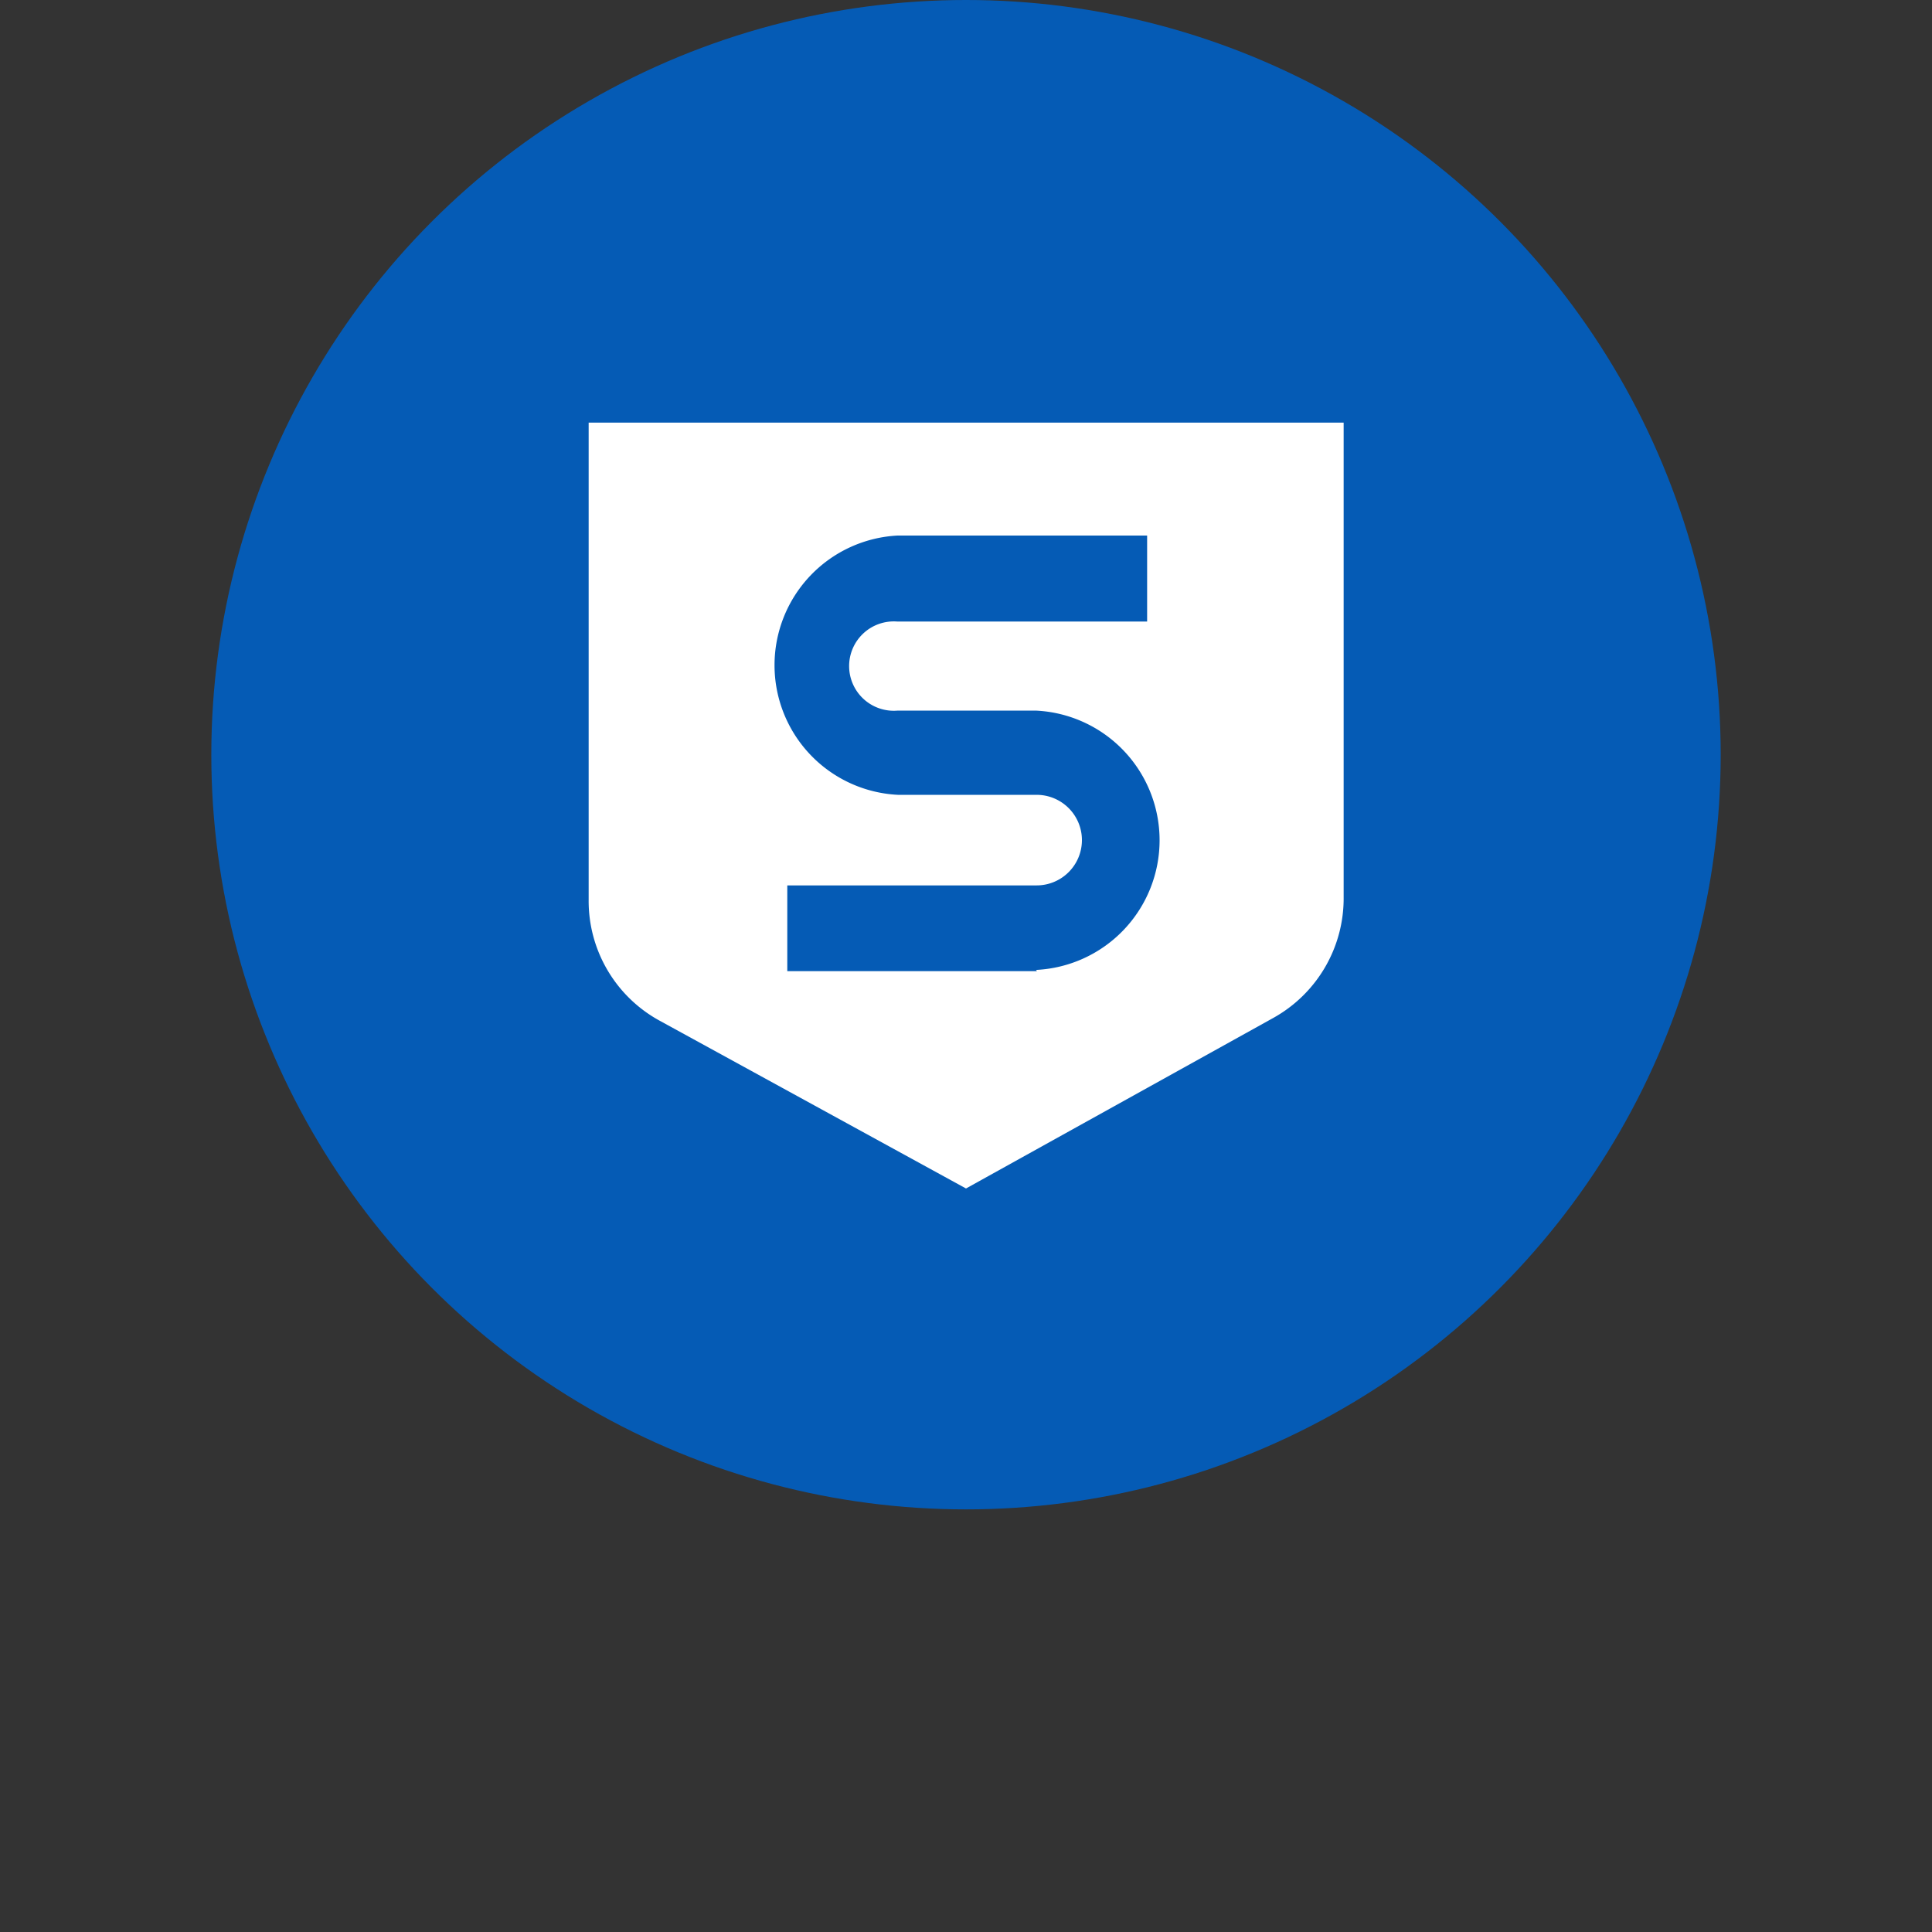
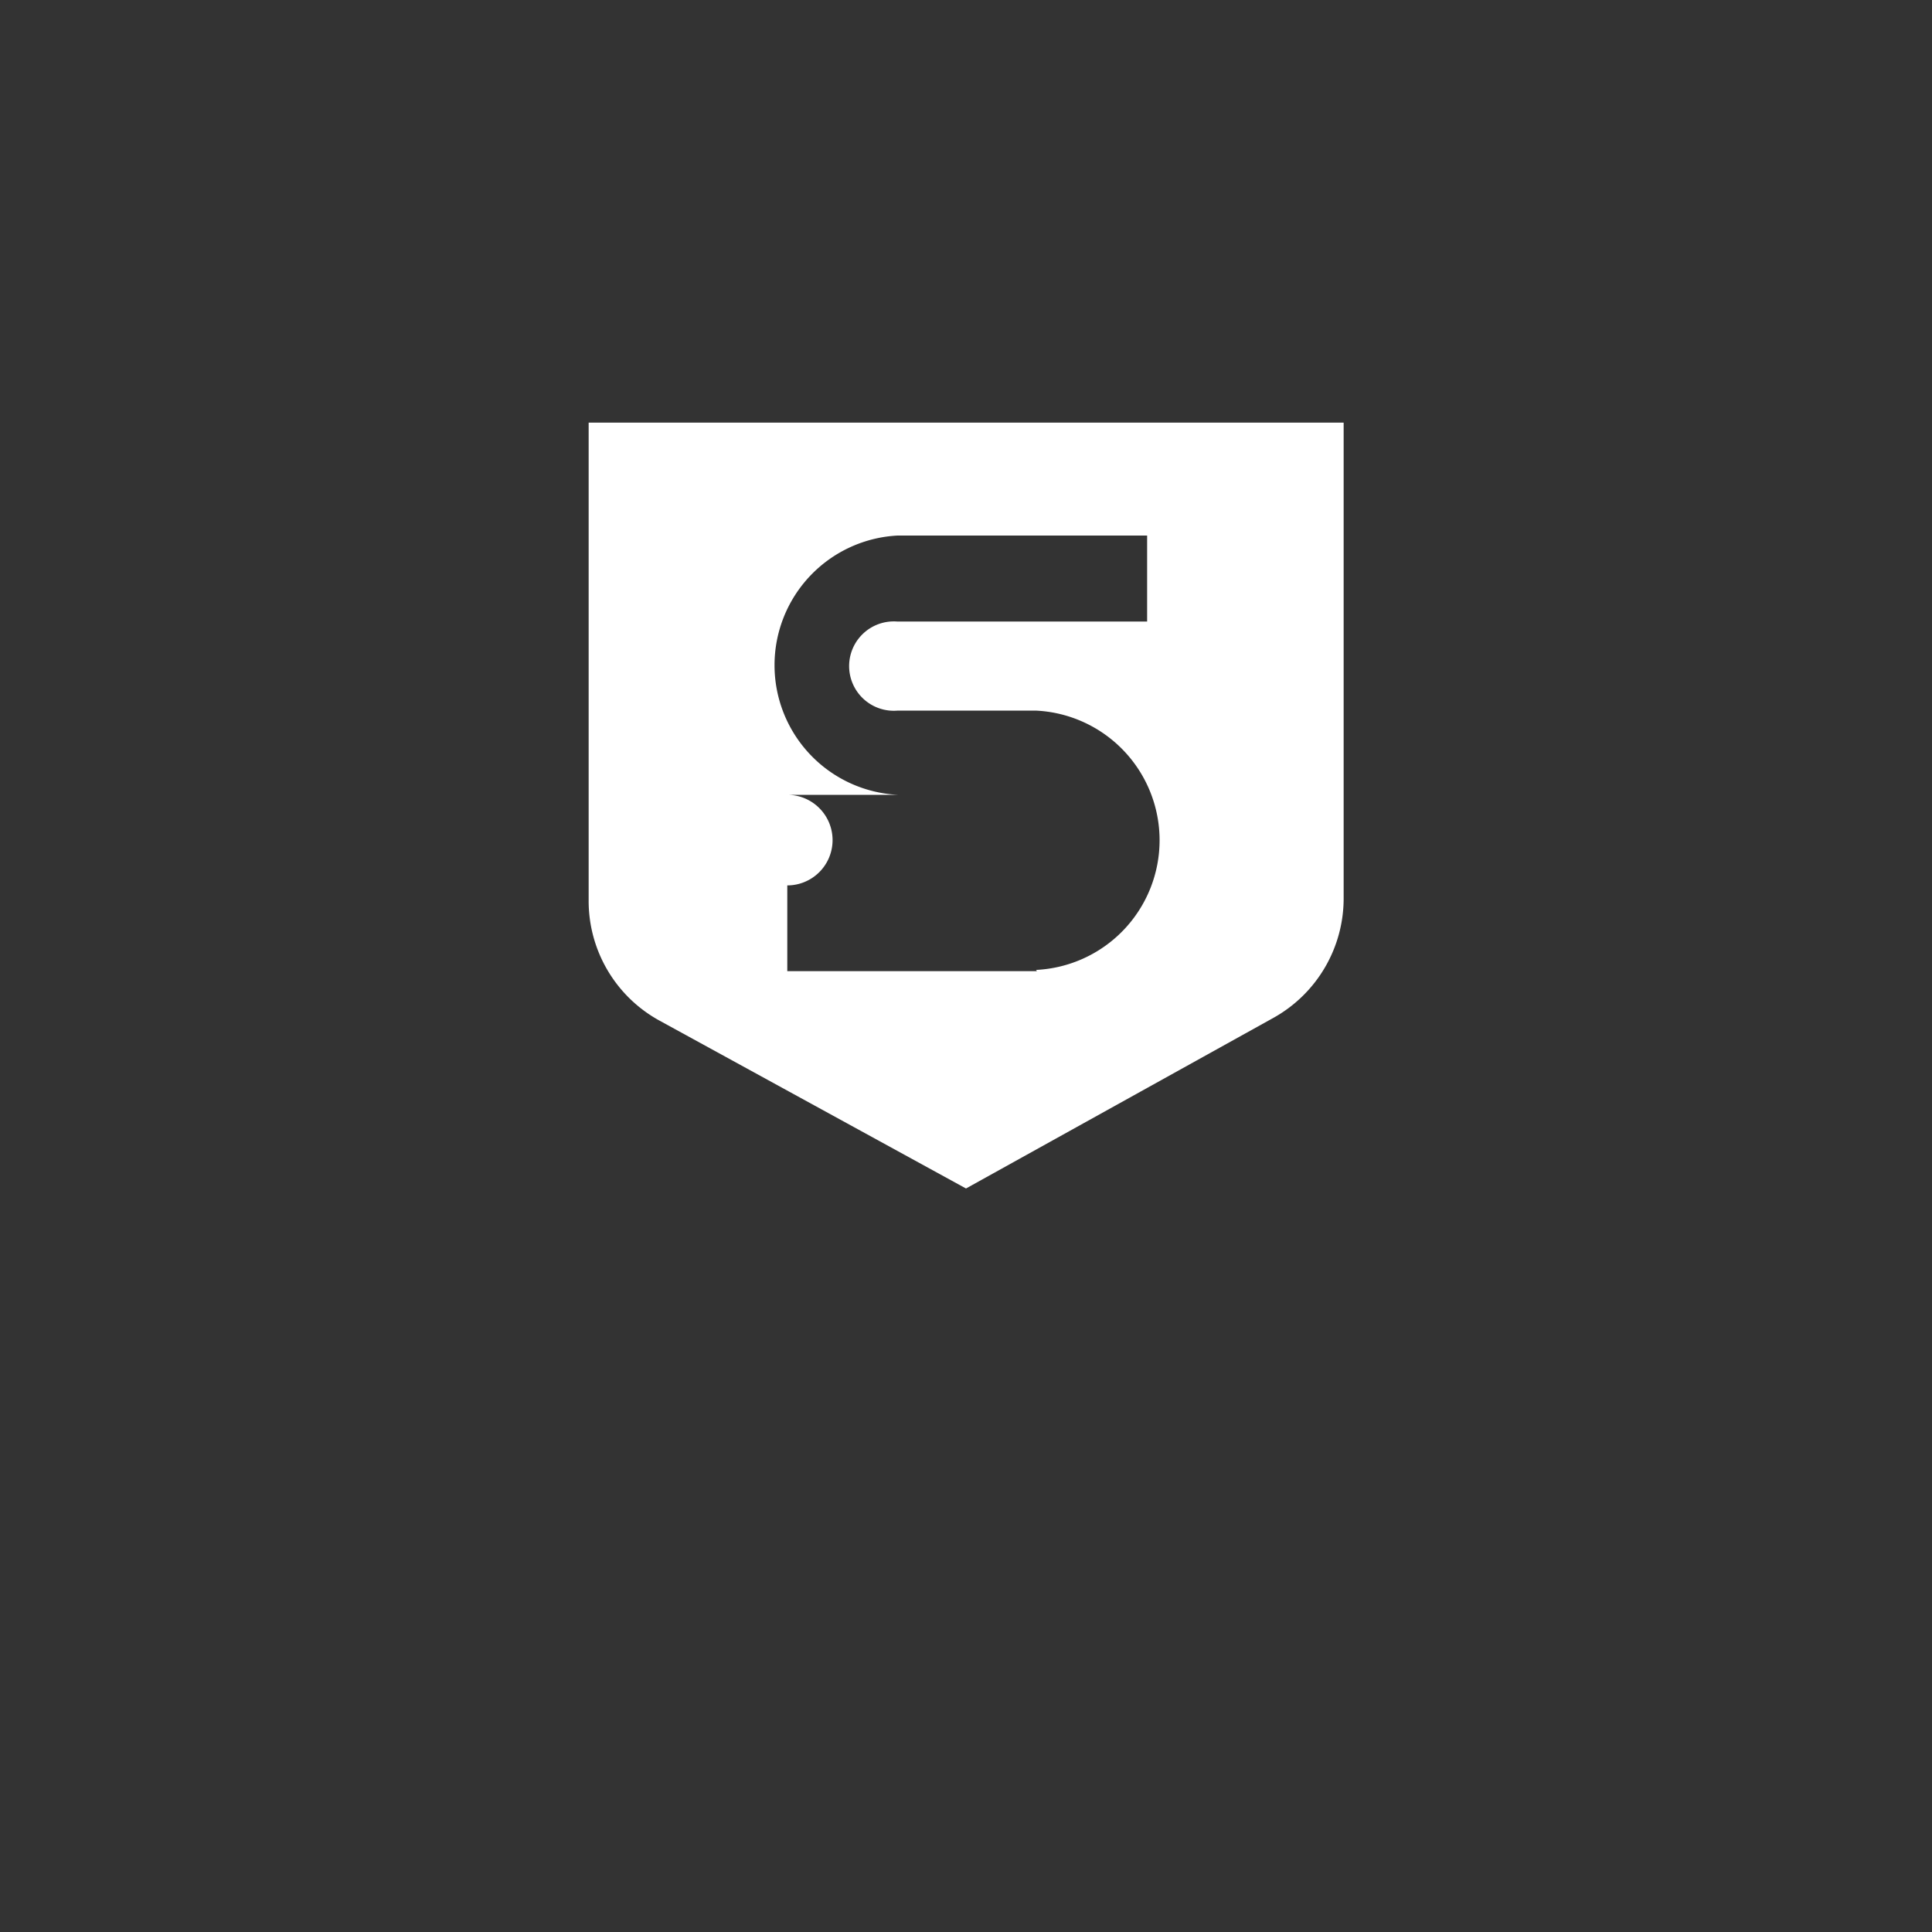
<svg xmlns="http://www.w3.org/2000/svg" id="Layer_1" data-name="Layer 1" viewBox="0 0 64 64">
  <rect x="0" y="0" width="64" height="64" fill="#333333" stroke="none" />
-   <circle cx="32" cy="25" r="25" fill="#055bb5" />
-   <path d="M34.35,32.17H26.08V29.33l8.26,0a1.48,1.48,0,0,0,0-3H29.75a4.3,4.3,0,0,1,0-8.59H38v2.85l-8.27,0a1.48,1.48,0,1,0,0,2.95h4.59a4.3,4.3,0,0,1,0,8.59ZM19.5,14v15.8a4.52,4.52,0,0,0,2.33,4L32,39.37l10.18-5.65a4.53,4.53,0,0,0,2.33-4V14Z" fill="#fff" />
+   <path d="M34.35,32.17H26.08V29.33a1.48,1.48,0,0,0,0-3H29.75a4.3,4.3,0,0,1,0-8.59H38v2.85l-8.27,0a1.48,1.48,0,1,0,0,2.95h4.59a4.3,4.3,0,0,1,0,8.59ZM19.5,14v15.8a4.52,4.52,0,0,0,2.33,4L32,39.37l10.18-5.65a4.53,4.53,0,0,0,2.33-4V14Z" fill="#fff" />
</svg>